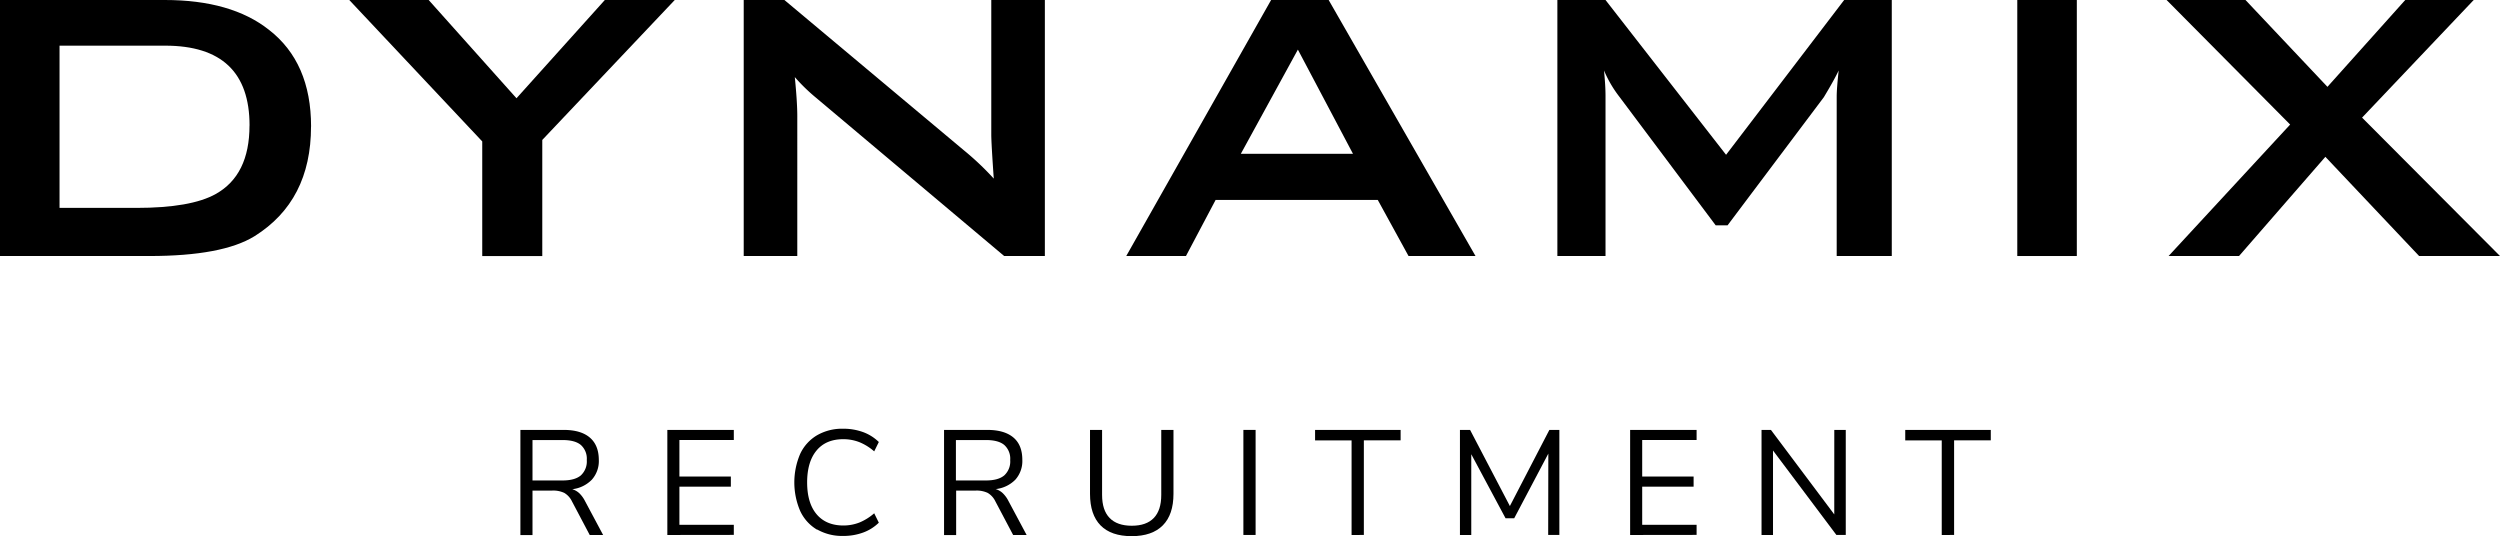
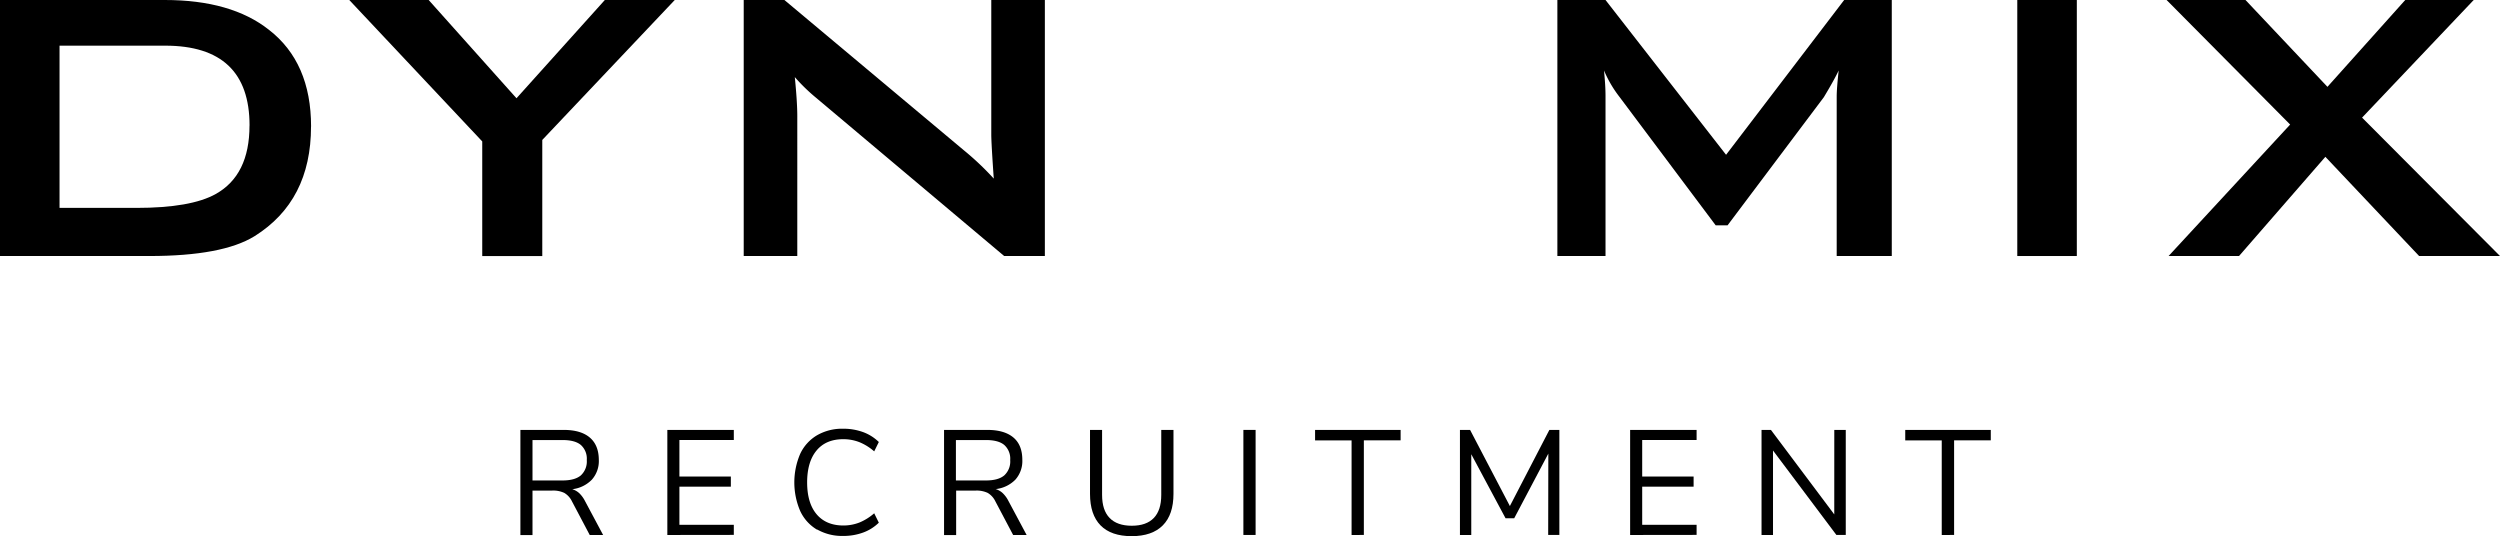
<svg xmlns="http://www.w3.org/2000/svg" viewBox="0 0 843.2 180.84">
  <title>dynamix</title>
  <g id="Layer_2" data-name="Layer 2">
    <g id="Layer_1-2" data-name="Layer 1">
      <path d="M189.75,162.05q4.13,0,6.16-1.71a6.41,6.41,0,0,0,2-5.18,6.21,6.21,0,0,0-2-5.08q-2-1.67-6.18-1.66H179.6v13.63Zm13.67,18.39H198.9l-6-11.36a6.59,6.59,0,0,0-2.59-2.84,8.78,8.78,0,0,0-4.05-.78H179.6v15h-4.08V145H190.1q5.79,0,8.82,2.57t3.05,7.54a9.43,9.43,0,0,1-2.34,6.66A10.93,10.93,0,0,1,193,165a6,6,0,0,1,2.39,1.36,9.82,9.82,0,0,1,1.88,2.56Z" />
      <path d="M225.08,180.44V145H247.5v3.41H229.15v12.32H246.5v3.42H229.15V177H247.5v3.41Z" />
      <path d="M275.6,178.66a14.29,14.29,0,0,1-5.7-6.29,24.44,24.44,0,0,1,0-19.32,14.32,14.32,0,0,1,5.7-6.26,16.94,16.94,0,0,1,8.75-2.19,19.4,19.4,0,0,1,6.73,1.13,14.9,14.9,0,0,1,5.33,3.35l-1.56,3.16a17.75,17.75,0,0,0-5-3.11,14.89,14.89,0,0,0-5.43-1q-5.83,0-9,3.8t-3.19,10.73q0,7,3.19,10.78t9,3.8a14.89,14.89,0,0,0,5.43-1,18,18,0,0,0,5-3.12l1.56,3.17a14.74,14.74,0,0,1-5.33,3.34,19.17,19.17,0,0,1-6.73,1.13,16.94,16.94,0,0,1-8.75-2.18" />
      <path d="M332.56,162.05q4.13,0,6.16-1.71a6.38,6.38,0,0,0,2-5.18,6.21,6.21,0,0,0-2-5.08q-2-1.67-6.18-1.66H322.41v13.63Zm13.67,18.39h-4.52l-6-11.36a6.59,6.59,0,0,0-2.59-2.84,8.78,8.78,0,0,0-4-.78h-6.63v15h-4.08V145h14.58c3.85,0,6.8.86,8.82,2.57s3,4.22,3,7.54a9.43,9.43,0,0,1-2.34,6.66,10.93,10.93,0,0,1-6.66,3.19,5.9,5.9,0,0,1,2.38,1.36,9.62,9.62,0,0,1,1.89,2.56l6.18,11.56Z" />
      <path d="M371.21,177.22q-3.57-3.63-3.57-10.66V145h4.07v21.91c0,3.46.85,6.05,2.54,7.79s4.18,2.62,7.47,2.62,5.76-.87,7.44-2.62,2.51-4.33,2.51-7.79V145h4.12v21.56q0,7-3.59,10.63t-10.48,3.65q-6.95,0-10.51-3.62" />
      <path d="M419.37,145h4.12v35.43h-4.12Z" />
      <path d="M455.86,180.44V148.53H443.55V145H472.4v3.52H460v31.91Z" />
      <path d="M522.57,145h3.37v35.43h-3.77l.05-27.44-11.51,21.81h-2.92L496.23,153.2l0,27.24h-3.82V145h3.42l13.42,25.68L522.57,145Z" />
      <path d="M549.81,180.44V145h22.42v3.41H553.88v12.32h17.34v3.42H553.88V177h18.35v3.41Z" />
      <path d="M618.67,145h3.87v35.43h-3.16L598,151.94v28.5h-3.87V145h3.17l21.36,28.5Z" />
      <path d="M654.91,180.44V148.53H642.6V145h28.85v3.52H659.08v31.91Z" />
      <path d="M84.17,42.34q0-26.94-28.45-26.94H20.08V70.12H46q18.4,0,26.77-4.69,11.38-6.36,11.38-23.09m20.75.34q0,25.09-19.08,37Q75,86.35,50.37,86.35H0V0H55.56Q78,0,90.7,10.05q14.22,11,14.22,32.63" />
      <path d="M227.58,0,182.9,47.2V86.36H162.65V47.7L117.8,0h26.78L174.2,33.14,204,0Z" />
      <path d="M352.41,86.35H338.69L275.27,33a60.82,60.82,0,0,1-7.2-7q.84,8.37.84,13.22V86.35H250.84V0h13.72l60.75,50.87a95,95,0,0,1,9.87,9.37q-.84-12-.84-14.89V0h18.07Z" />
-       <path d="M456.33,51.87,437.75,16.73,418.51,51.87Zm41.33,34.48H475.07L464.7,67.44H410l-10,18.91H379.86L428.72,0h19.41l49.53,86.35Z" />
      <path d="M638.06,86.35H619.48V32.64c0-1.9.23-4.85.67-8.87q-1.5,3.18-5,9L582.67,76h-4L546.19,32.64A39.71,39.71,0,0,1,541,23.77q.51,5.19.51,8.53V86.35H525.27V0h16.24l40.66,52.21L622,0h16.06Z" />
      <path d="M700.47,86.35H680.39V0h20.08Z" />
      <path d="M843.2,86.35H815.92L784.3,52.89,755.18,86.35H731.42l41-44.34L730.75,0h26.61L785,29.29,811.24,0h23.09L796.68,39.67,843.2,86.35Z" />
    </g>
  </g>
</svg>